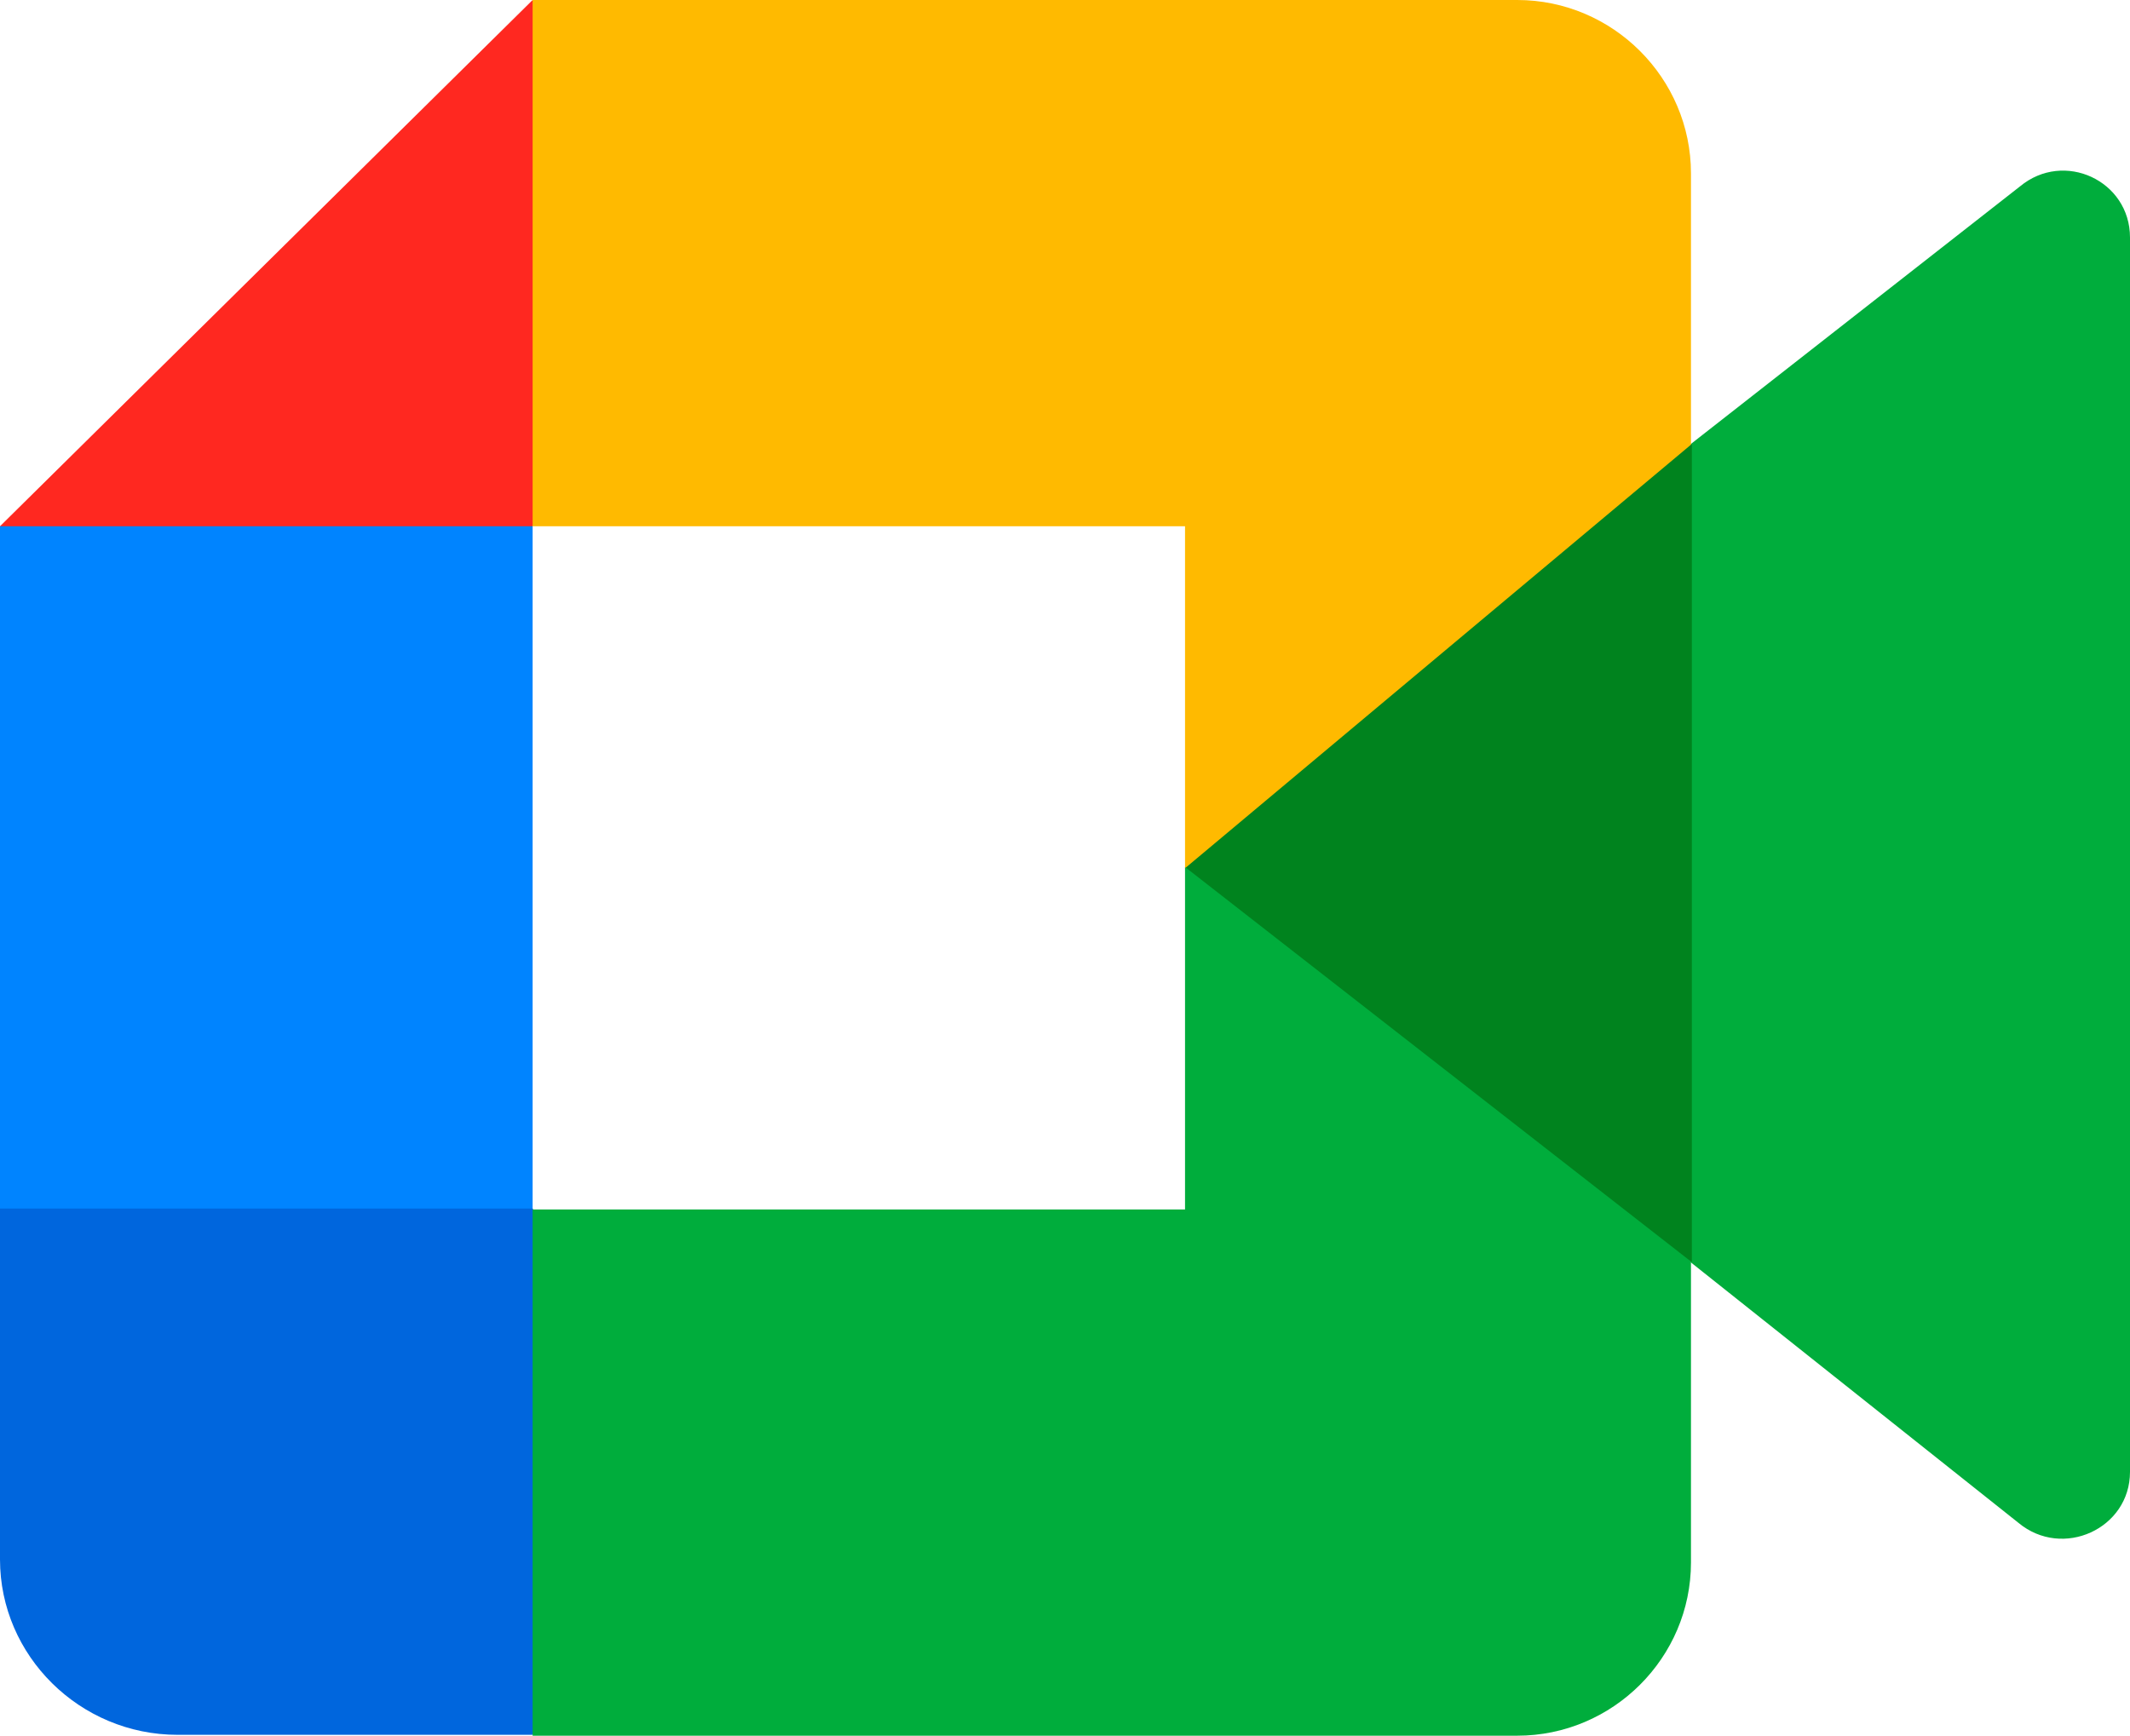
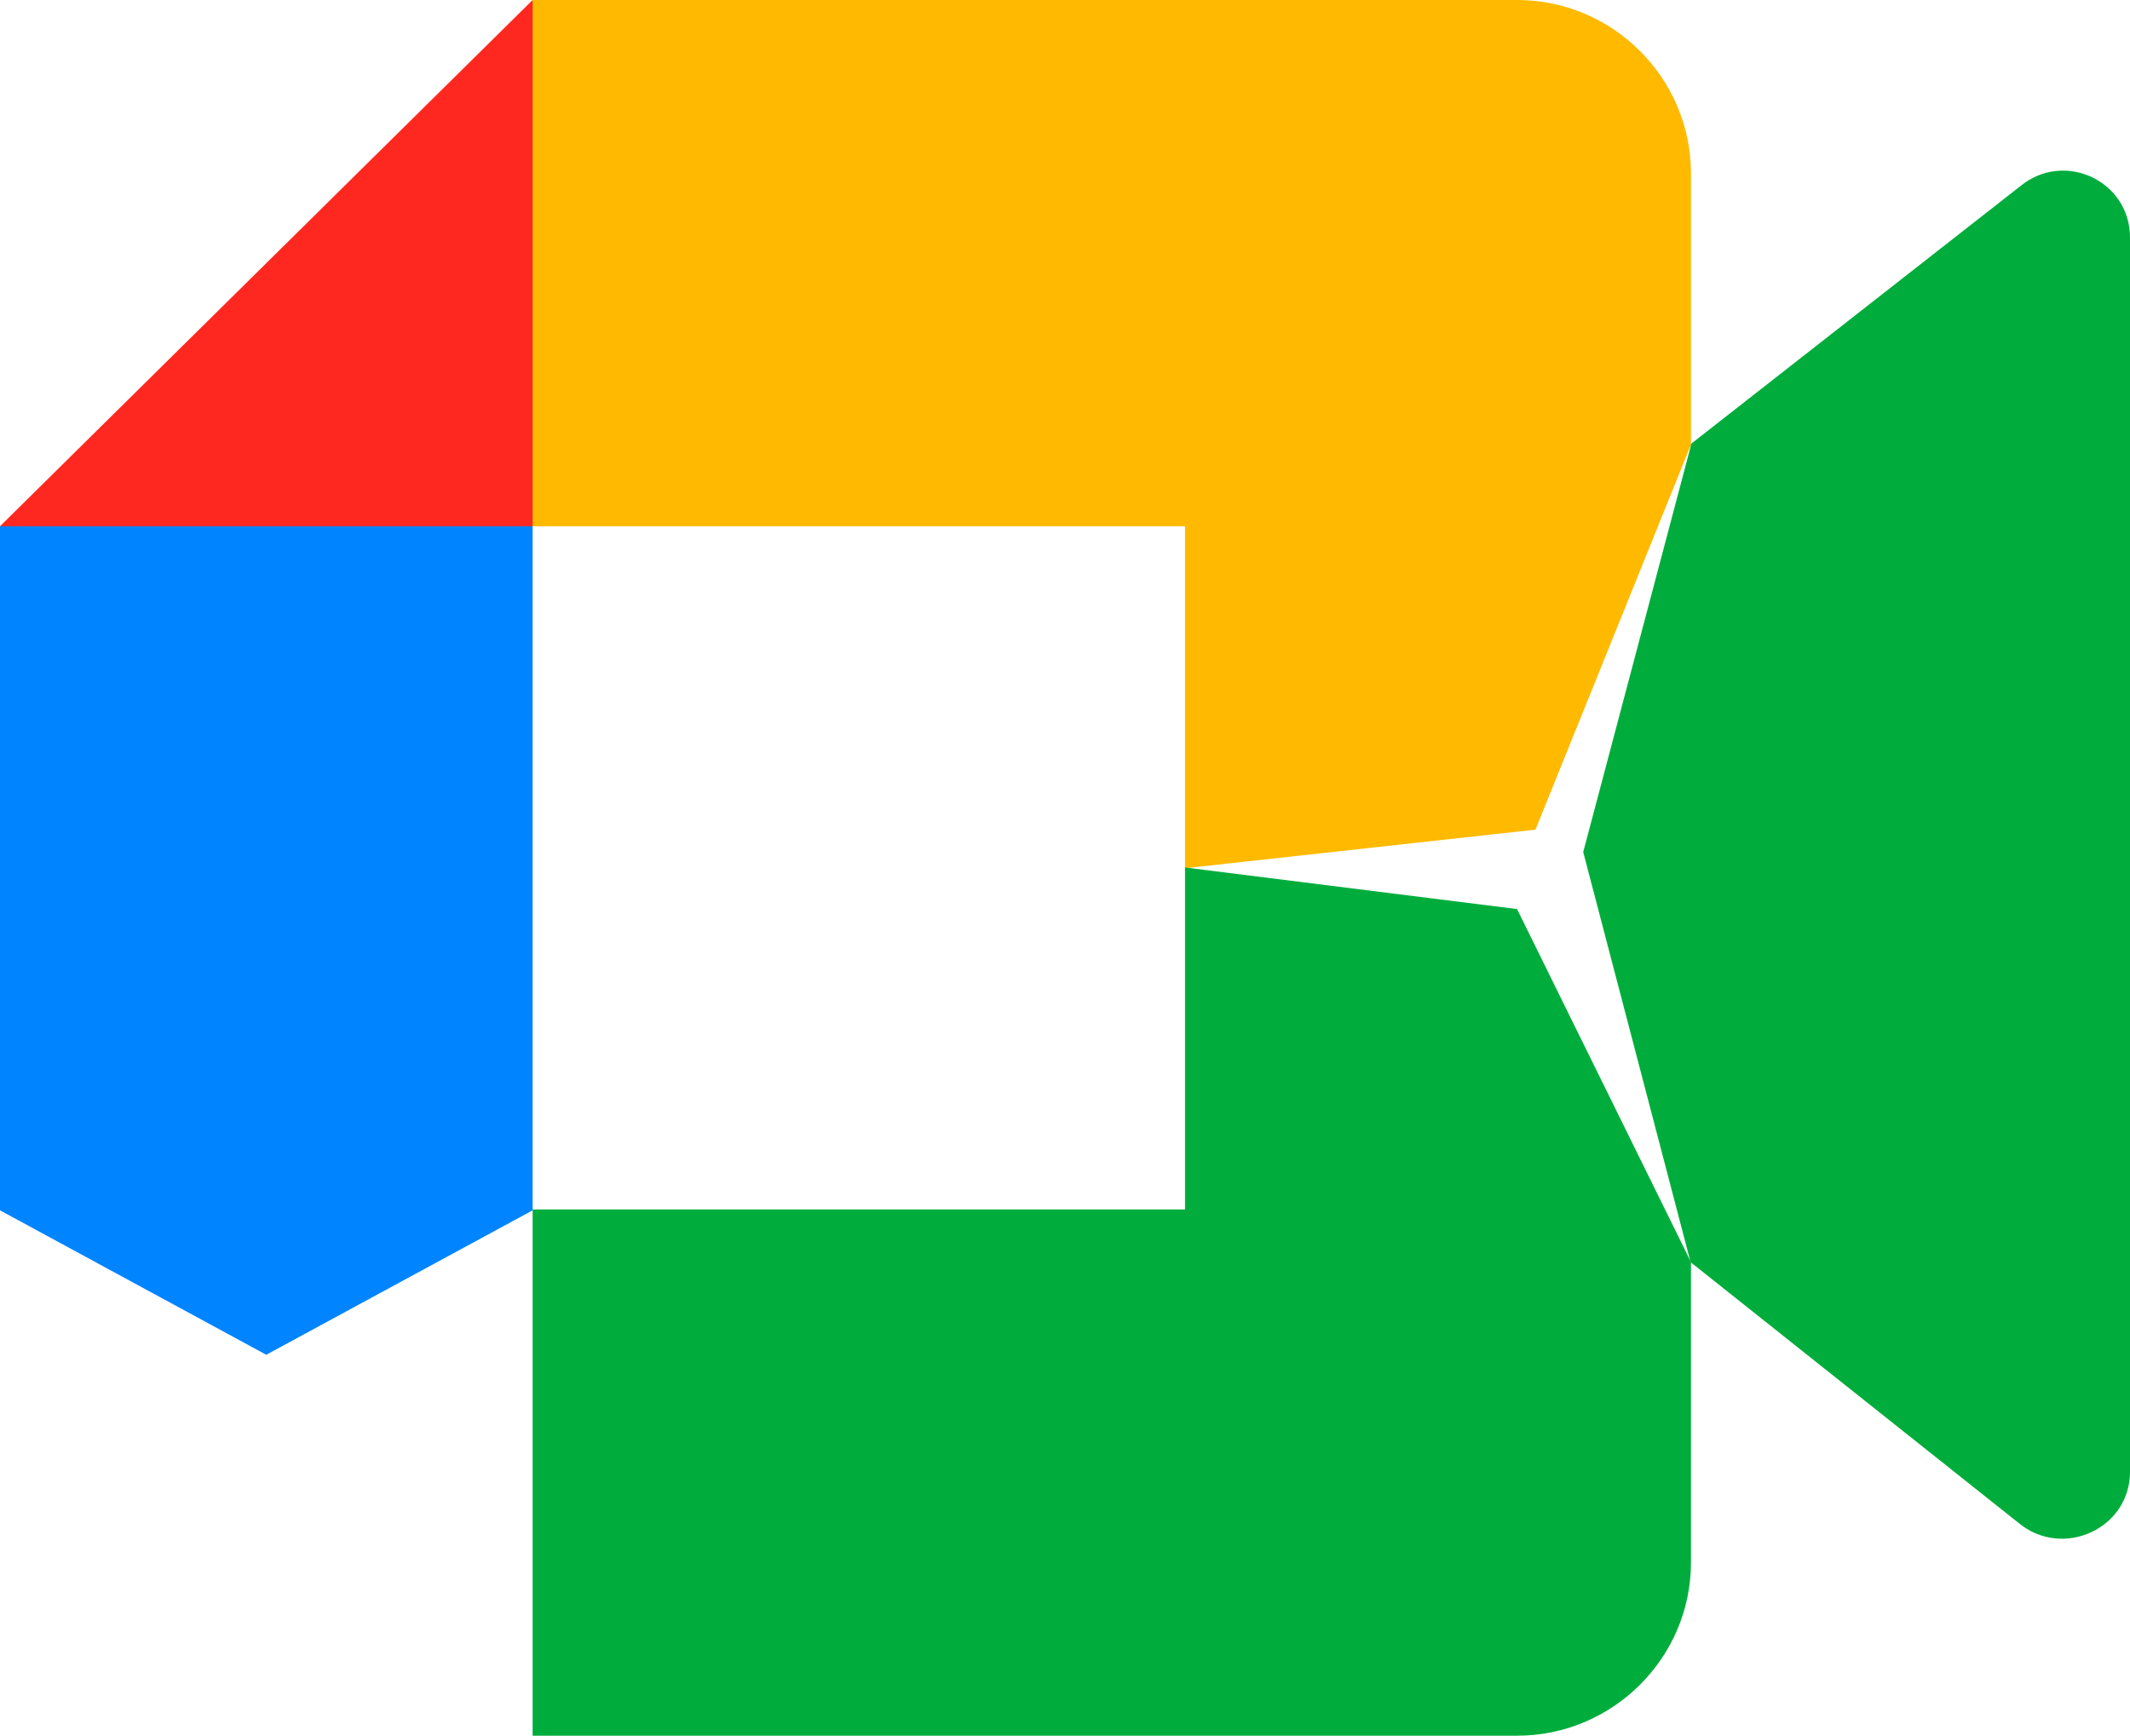
<svg xmlns="http://www.w3.org/2000/svg" viewBox="0 0 17 13.856" overflow="visible">
  <g>
    <path d="M 4.251 0 L 0 4.201 L 2.125 5.501 L 4.251 4.201 L 5.451 2.1 Z" fill="rgb(255,40,32)" />
    <path d="M 4.251 4.201 L 0 4.201 L 0 9.662 L 2.125 10.815 L 4.251 9.662 Z" fill="rgb(0,132,255)" />
-     <path d="M 0 9.648 L 0 12.449 C 0 13.219 0.638 13.849 1.417 13.849 L 4.251 13.849 L 5.451 11.619 L 4.251 9.648 Z" fill="rgb(0,102,221)" />
    <path d="M 16.122 1.488 L 13.493 3.546 L 13.493 3.567 L 12.636 6.802 L 13.493 10.076 L 16.11 12.157 C 16.462 12.449 17 12.204 17 11.75 L 17 1.896 C 17 1.442 16.473 1.197 16.122 1.488 Z" fill="rgb(0,173,60)" />
-     <path d="M 13.496 3.549 L 13.496 1.384 C 13.496 0.623 12.872 0 12.109 0 L 4.251 0 L 4.251 4.201 L 9.458 4.201 L 9.458 6.931 L 12.255 6.623 Z" fill="rgb(255,186,0)" />
+     <path d="M 13.496 3.549 L 13.496 1.384 C 13.496 0.623 12.872 0 12.109 0 L 4.251 0 L 4.251 4.201 L 9.458 4.201 L 9.458 6.931 L 12.255 6.623 " fill="rgb(255,186,0)" />
    <path d="M 9.458 9.655 L 4.251 9.655 L 4.251 13.856 L 12.109 13.856 C 12.872 13.856 13.496 13.234 13.496 12.473 L 13.496 10.075 L 12.108 7.257 L 9.458 6.925 Z" fill="rgb(0,173,60)" />
-     <path d="M 9.464 6.926 L 13.503 10.076 L 13.503 3.544 Z" fill="rgb(0,131,30)" />
  </g>
</svg>